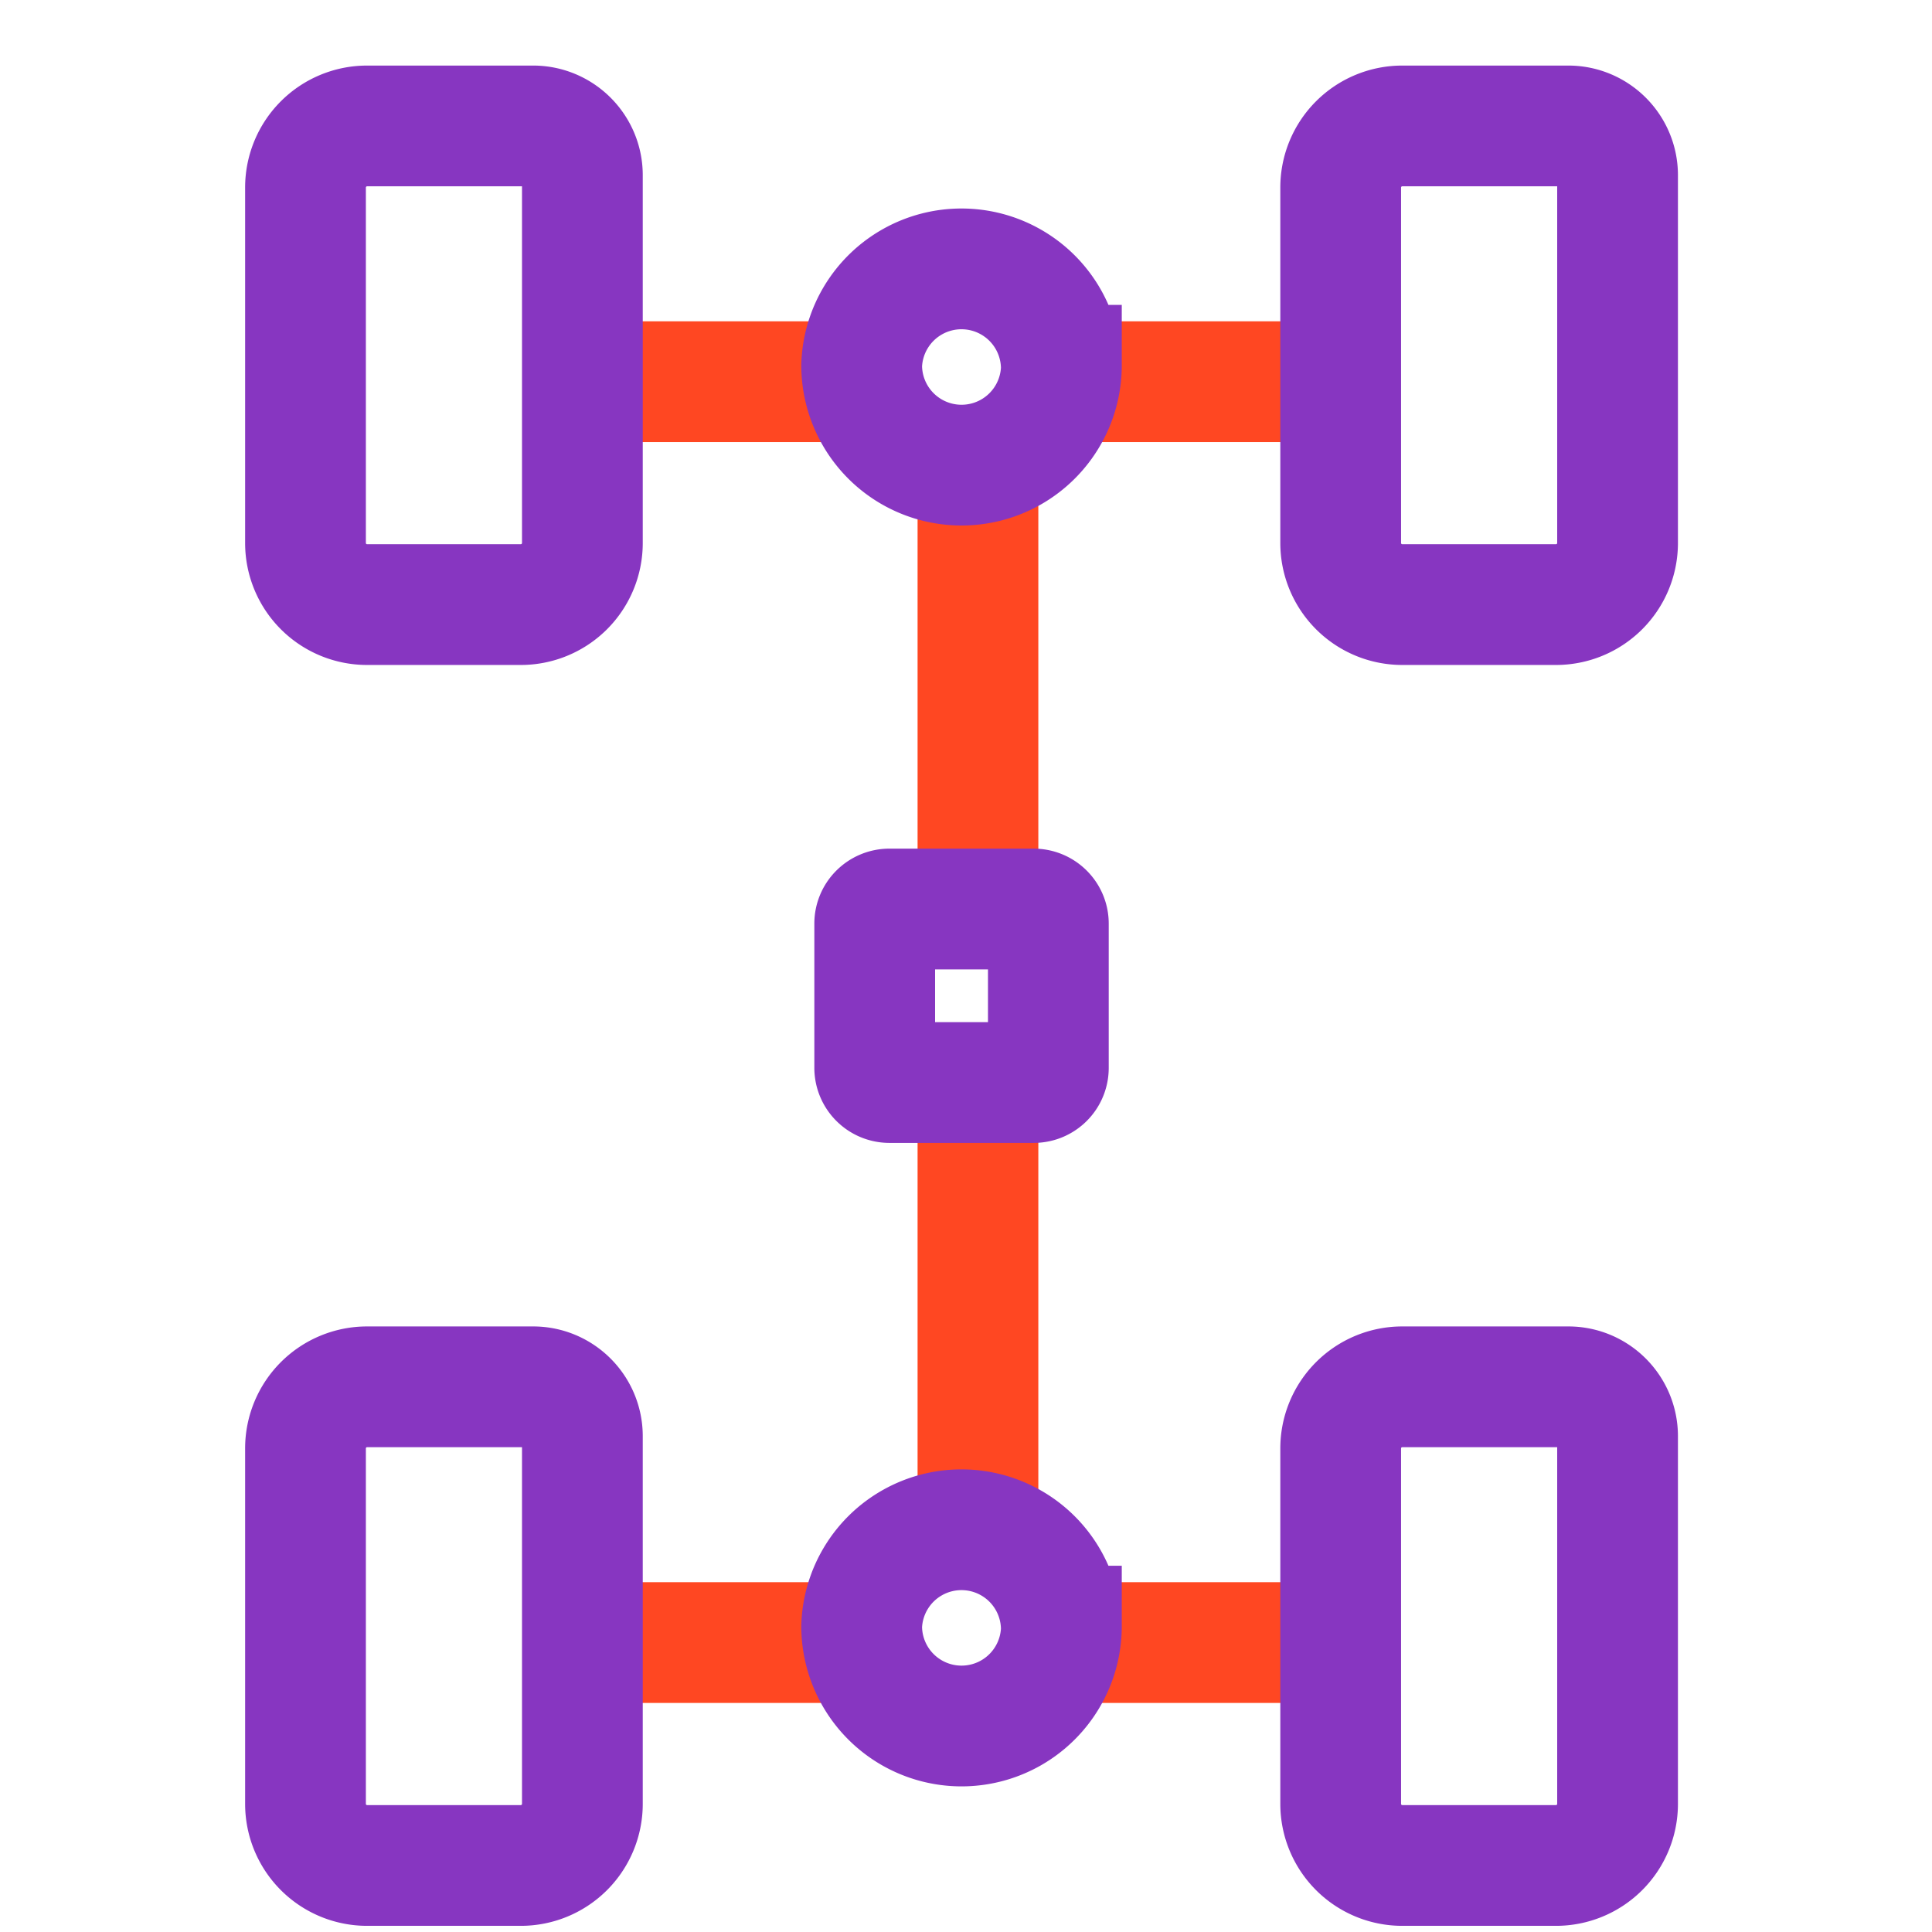
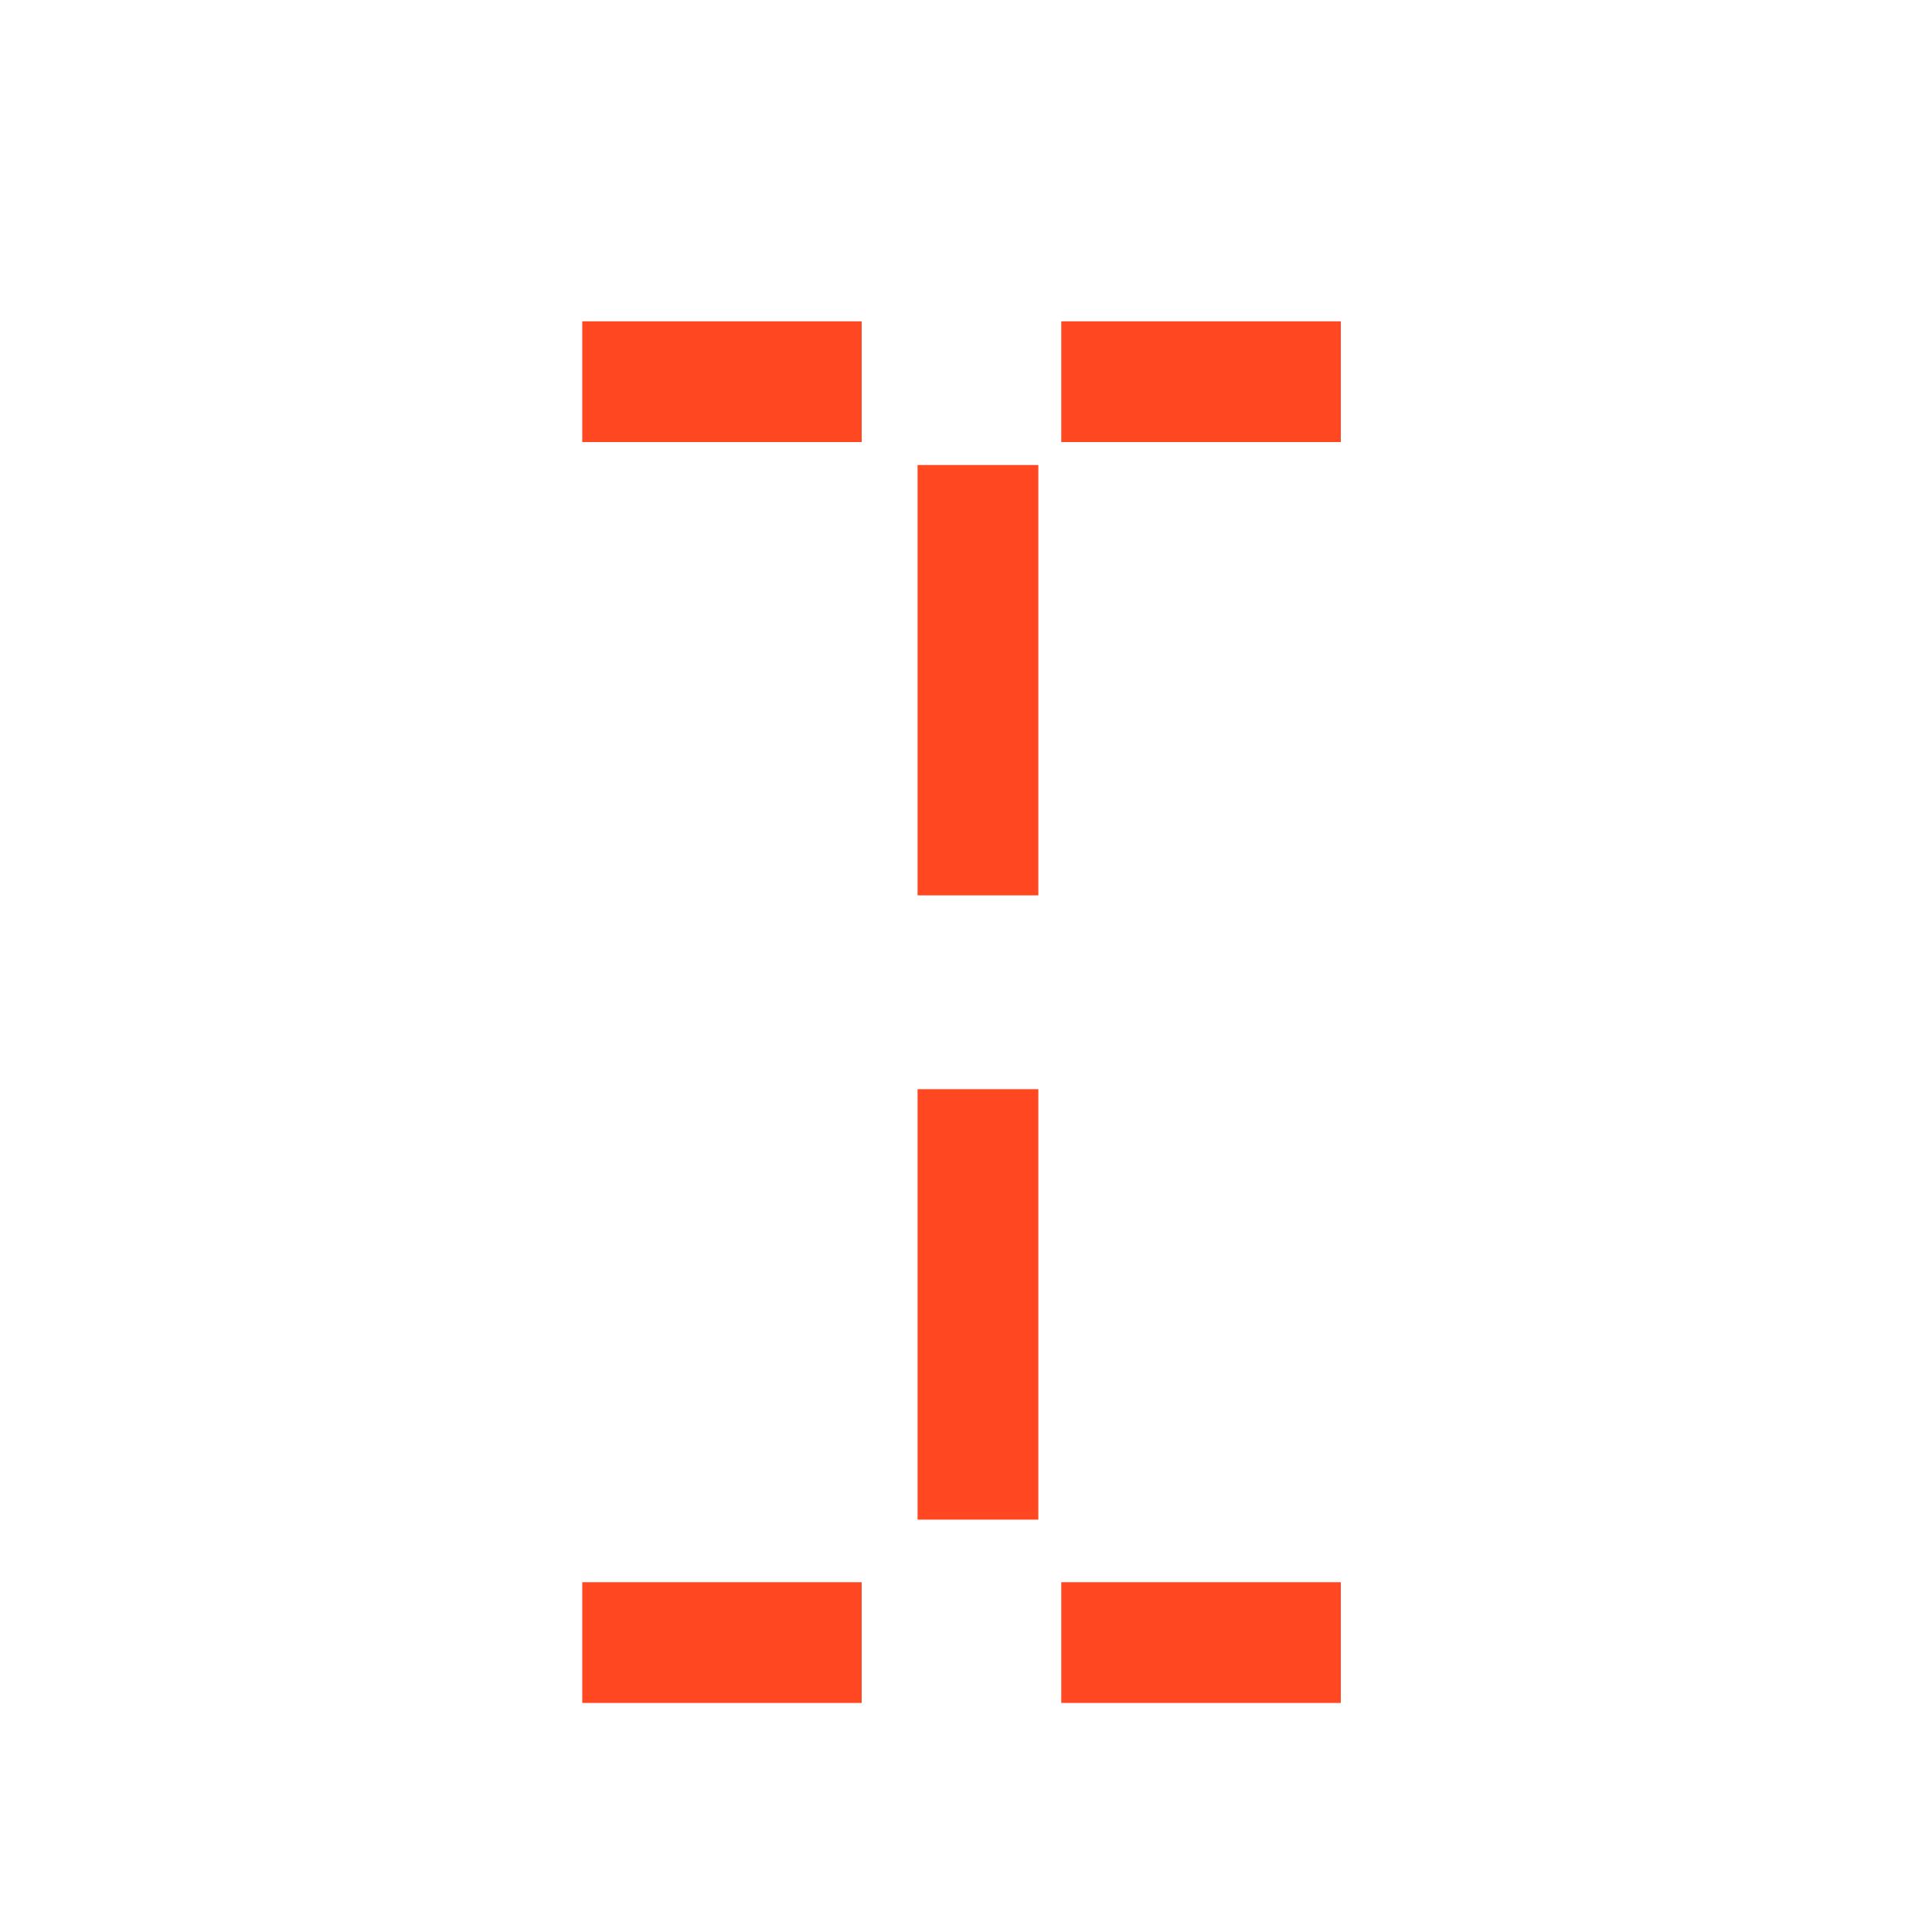
<svg xmlns="http://www.w3.org/2000/svg" width="16" height="16" viewBox="0 0 16 16">
  <g fill="none" fill-rule="evenodd">
    <path fill="#FF4722" fill-rule="nonzero" d="M7.136 2.661v1H4.822v-1zM11.104 2.661v1H8.789v-1zM7.136 13.103v1H4.822v-1zM11.104 13.103v1H8.789v-1zM8.599 3.851v3.564h-1V3.851zM8.599 9.02v3.565h-1V9.02z" />
    <g stroke="#8736C1">
-       <path d="M8.79 3.025a.827.827 0 1 1-1.654 0 .827.827 0 0 1 1.653 0zM8.79 13.467a.827.827 0 1 1-1.654 0 .827.827 0 0 1 1.653 0zM4.312 5.007H3.04a.51.51 0 0 1-.51-.51V1.553a.51.51 0 0 1 .51-.51h1.375c.225 0 .408.183.408.408v3.046a.51.51 0 0 1-.51.51zM12.887 5.007h-1.274a.51.51 0 0 1-.51-.51V1.553a.51.51 0 0 1 .51-.51h1.375c.225 0 .408.183.408.408v3.046a.51.51 0 0 1-.51.51zM4.312 15.449H3.04a.51.51 0 0 1-.51-.51v-2.944a.51.51 0 0 1 .51-.51h1.375c.225 0 .408.183.408.409v3.045a.51.51 0 0 1-.51.51zM12.887 15.449h-1.274a.51.51 0 0 1-.51-.51v-2.944a.51.51 0 0 1 .51-.51h1.375c.225 0 .408.183.408.409v3.045a.51.51 0 0 1-.51.51zM8.56 8.965H7.366a.122.122 0 0 1-.122-.122V7.649c0-.067.055-.121.122-.121H8.56c.067 0 .122.054.122.121v1.194a.121.121 0 0 1-.122.122z" />
-     </g>
+       </g>
  </g>
</svg>